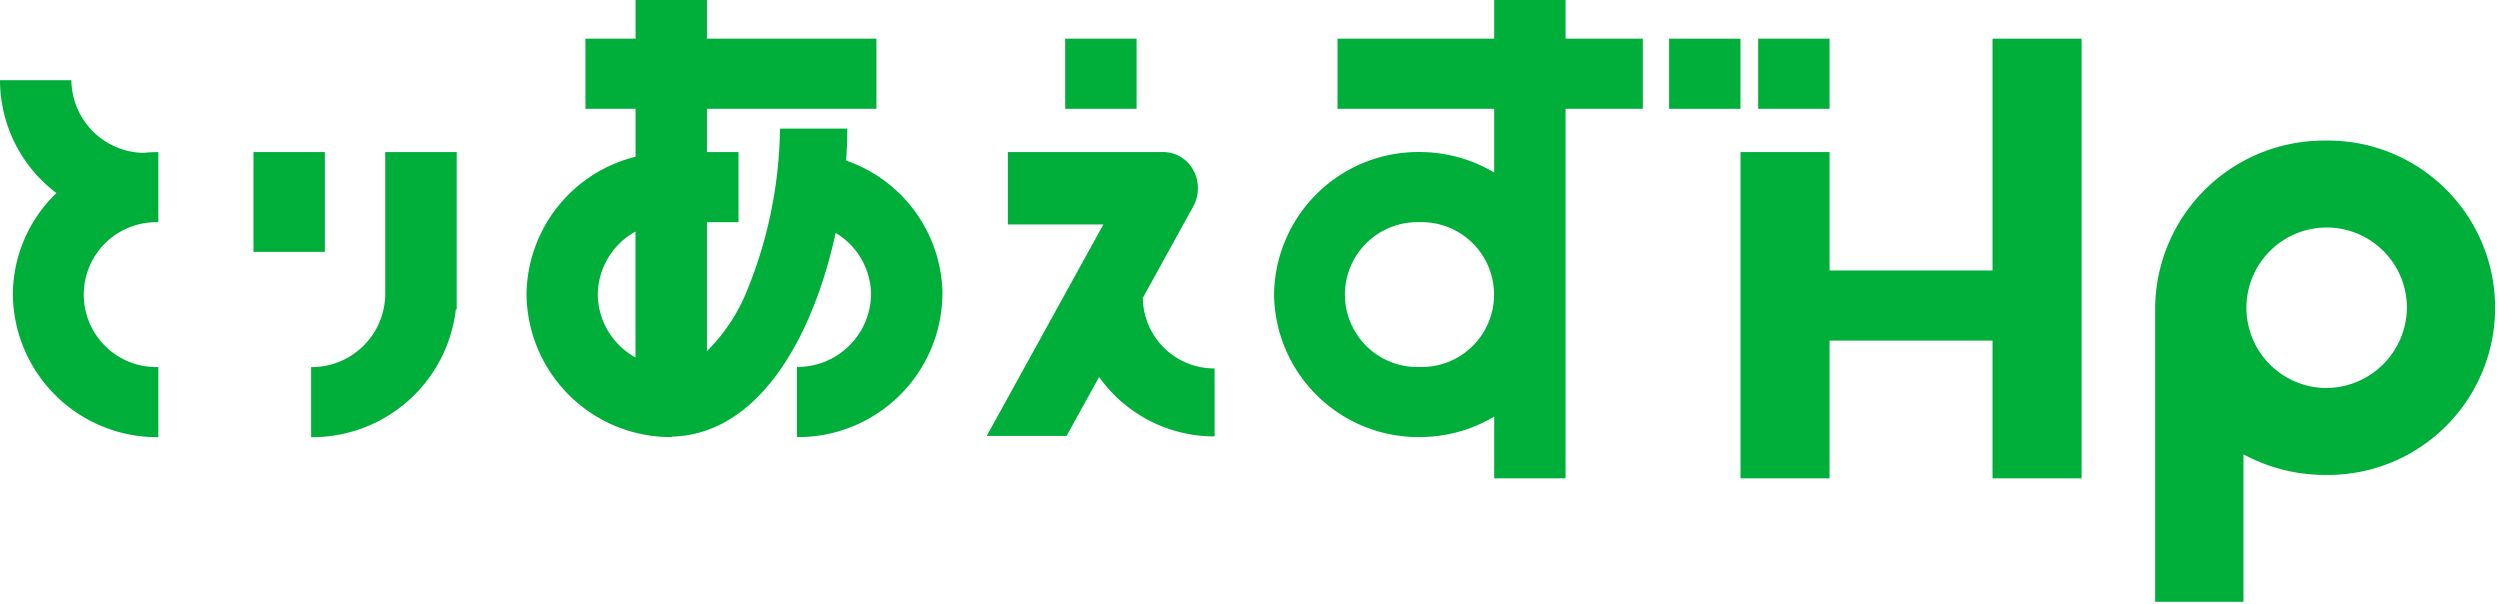
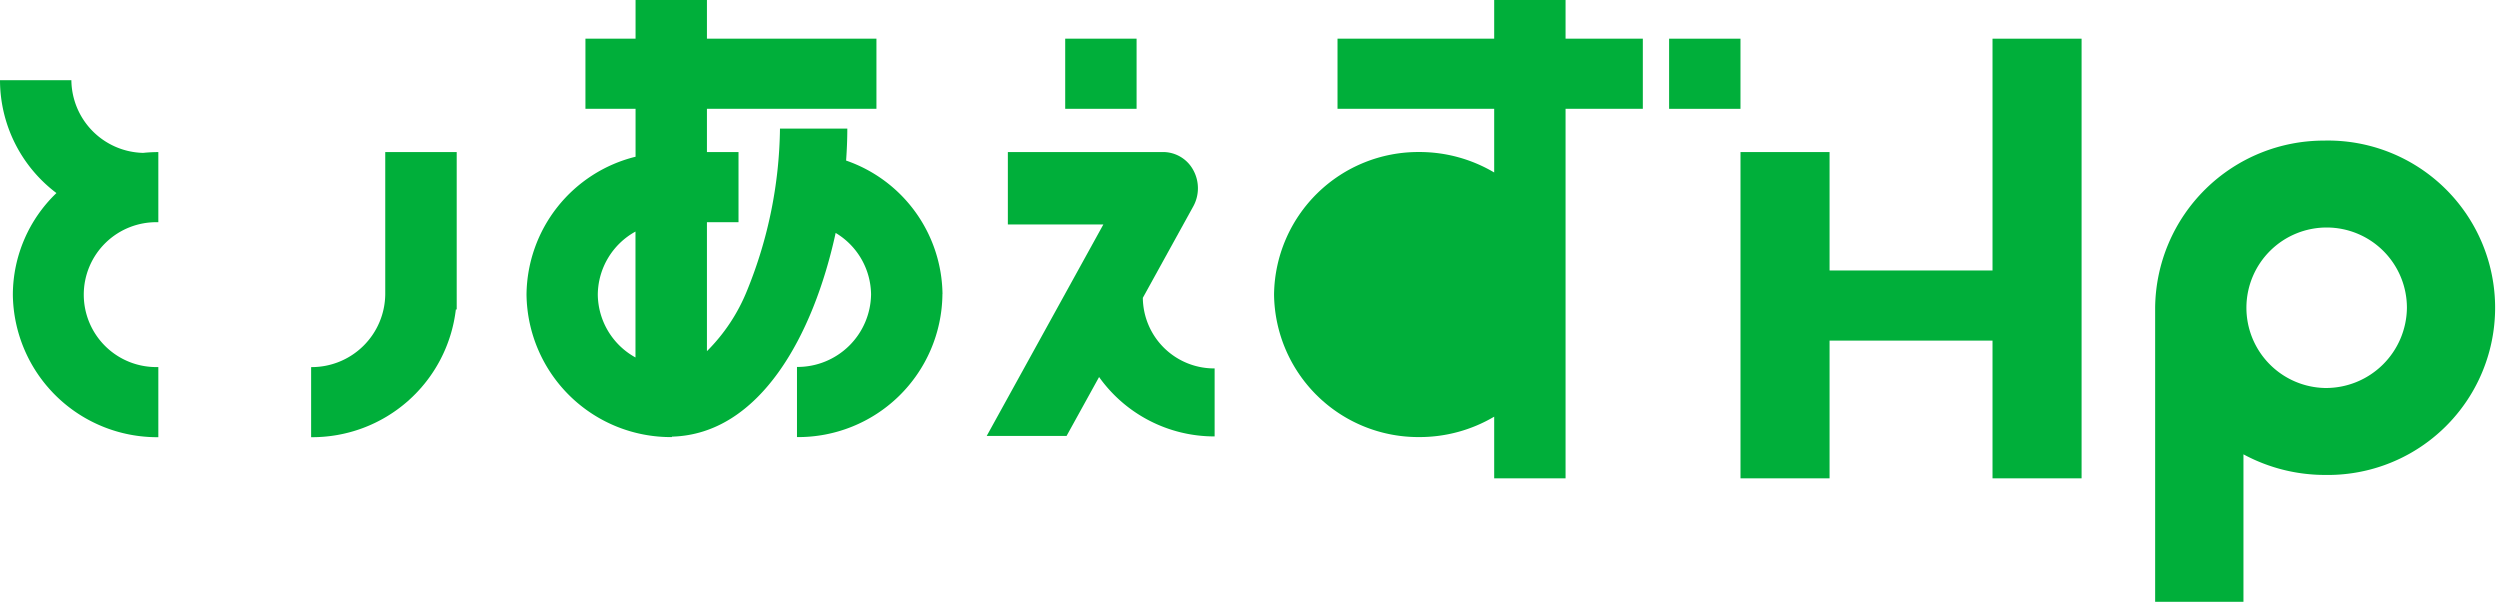
<svg xmlns="http://www.w3.org/2000/svg" id="グループ_5" data-name="グループ 5" width="120" height="29" viewBox="0 0 120 29">
  <defs>
    <clipPath id="clip-path">
      <rect id="長方形_16" data-name="長方形 16" width="120" height="29" fill="none" />
    </clipPath>
  </defs>
  <g id="グループ_4" data-name="グループ 4" clip-path="url(#clip-path)">
    <path id="パス_445" data-name="パス 445" d="M30.611,20.276a3.531,3.531,0,0,1-3.558,3.5h0V27.14h0A6.94,6.94,0,0,0,34,21.008h.041V13.454H30.611Z" transform="translate(-12.119 -6.155)" fill="#00af3a" />
-     <rect id="長方形_12" data-name="長方形 12" width="3.426" height="4.791" transform="translate(12.167 7.299)" fill="#00af3a" />
    <path id="パス_446" data-name="パス 446" d="M6.862,10.579a3.527,3.527,0,0,1-3.436-3.49v0H0v0a6.8,6.8,0,0,0,2.709,5.419A6.784,6.784,0,0,0,.617,17.359h0v0c0,.007,0,.014,0,.021s0,.014,0,.021h0A6.924,6.924,0,0,0,7.6,24.226V20.859a3.477,3.477,0,1,1,0-6.951h0V10.541h0a7.187,7.187,0,0,0-.737.039" transform="translate(0 -3.241)" fill="#00af3a" />
    <path id="パス_447" data-name="パス 447" d="M65.751,14.117h0a6.868,6.868,0,0,0-4.627-6.41c.038-.527.058-1.042.058-1.535H57.95a21.2,21.2,0,0,1-1.569,7.748,8.673,8.673,0,0,1-1.937,2.936V10.666H55.96V7.3H54.444V5.223h8.136V1.856H54.444V0H51.018V1.856H48.612V5.223h2.406v2.3a6.883,6.883,0,0,0-5.234,6.593h0v0c0,.007,0,.014,0,.021s0,.014,0,.021h0a6.924,6.924,0,0,0,6.981,6.822v-.021c4.238-.116,6.8-4.9,7.857-9.779a3.482,3.482,0,0,1,1.7,2.957,3.531,3.531,0,0,1-3.556,3.476v3.367a6.924,6.924,0,0,0,6.981-6.822h0v-.045m-16.542.024a3.487,3.487,0,0,1,1.809-3.022v6.043a3.487,3.487,0,0,1-1.809-3.022" transform="translate(-20.511 0)" fill="#00af3a" />
    <path id="パス_448" data-name="パス 448" d="M195.577,12.441a8.1,8.1,0,0,0-8.166,8.025c0,.024,0,.046,0,.069h0V34.578h4.239V27.5a8.236,8.236,0,0,0,3.927.989,8.026,8.026,0,1,0,0-16.05m0,11.877a3.852,3.852,0,1,1,3.919-3.852,3.89,3.89,0,0,1-3.919,3.852" transform="translate(-83.964 -5.692)" fill="#00af3a" />
-     <path id="パス_449" data-name="パス 449" d="M124.783,0h-3.426V1.856h-7.52V5.223h7.52V8.279a7.032,7.032,0,0,0-3.586-.982v0a6.924,6.924,0,0,0-6.98,6.818h0v0c0,.007,0,.014,0,.021s0,.014,0,.021h0a6.924,6.924,0,0,0,6.981,6.822v0A7.034,7.034,0,0,0,121.357,20V22.96h3.426V5.223h3.709V1.856h-3.709Zm-7.012,17.616h0v0a3.477,3.477,0,1,1,0-6.951h0v0a3.477,3.477,0,1,1,0,6.951" transform="translate(-49.636 0)" fill="#00af3a" />
+     <path id="パス_449" data-name="パス 449" d="M124.783,0h-3.426V1.856h-7.52V5.223h7.52V8.279a7.032,7.032,0,0,0-3.586-.982v0a6.924,6.924,0,0,0-6.98,6.818h0v0c0,.007,0,.014,0,.021s0,.014,0,.021h0a6.924,6.924,0,0,0,6.981,6.822v0A7.034,7.034,0,0,0,121.357,20V22.96h3.426V5.223h3.709V1.856h-3.709Zh0v0a3.477,3.477,0,1,1,0-6.951h0v0a3.477,3.477,0,1,1,0,6.951" transform="translate(-49.636 0)" fill="#00af3a" />
    <path id="パス_450" data-name="パス 450" d="M163.452,14.548h-7.822V8.864h-4.275V24.525h4.275V17.914h7.822v6.611h4.275V3.422h-4.275Z" transform="translate(-67.811 -1.565)" fill="#00af3a" />
    <rect id="長方形_13" data-name="長方形 13" width="3.426" height="3.367" transform="translate(80.117 1.857)" fill="#00af3a" />
-     <rect id="長方形_14" data-name="長方形 14" width="3.426" height="3.367" transform="translate(84.393 1.856)" fill="#00af3a" />
    <path id="パス_451" data-name="パス 451" d="M93.3,20.448v0h0l2.422-4.391a1.809,1.809,0,0,0,0-1.738,1.648,1.648,0,0,0-1.437-.869H86.821v3.475h4.585l-5.6,10.152h3.833L91.2,24.249A6.791,6.791,0,0,0,96.746,27.1V23.836A3.422,3.422,0,0,1,93.3,20.448" transform="translate(-38.444 -6.152)" fill="#00af3a" />
    <rect id="長方形_15" data-name="長方形 15" width="3.426" height="3.367" transform="translate(51.13 1.856)" fill="#00af3a" />
  </g>
</svg>